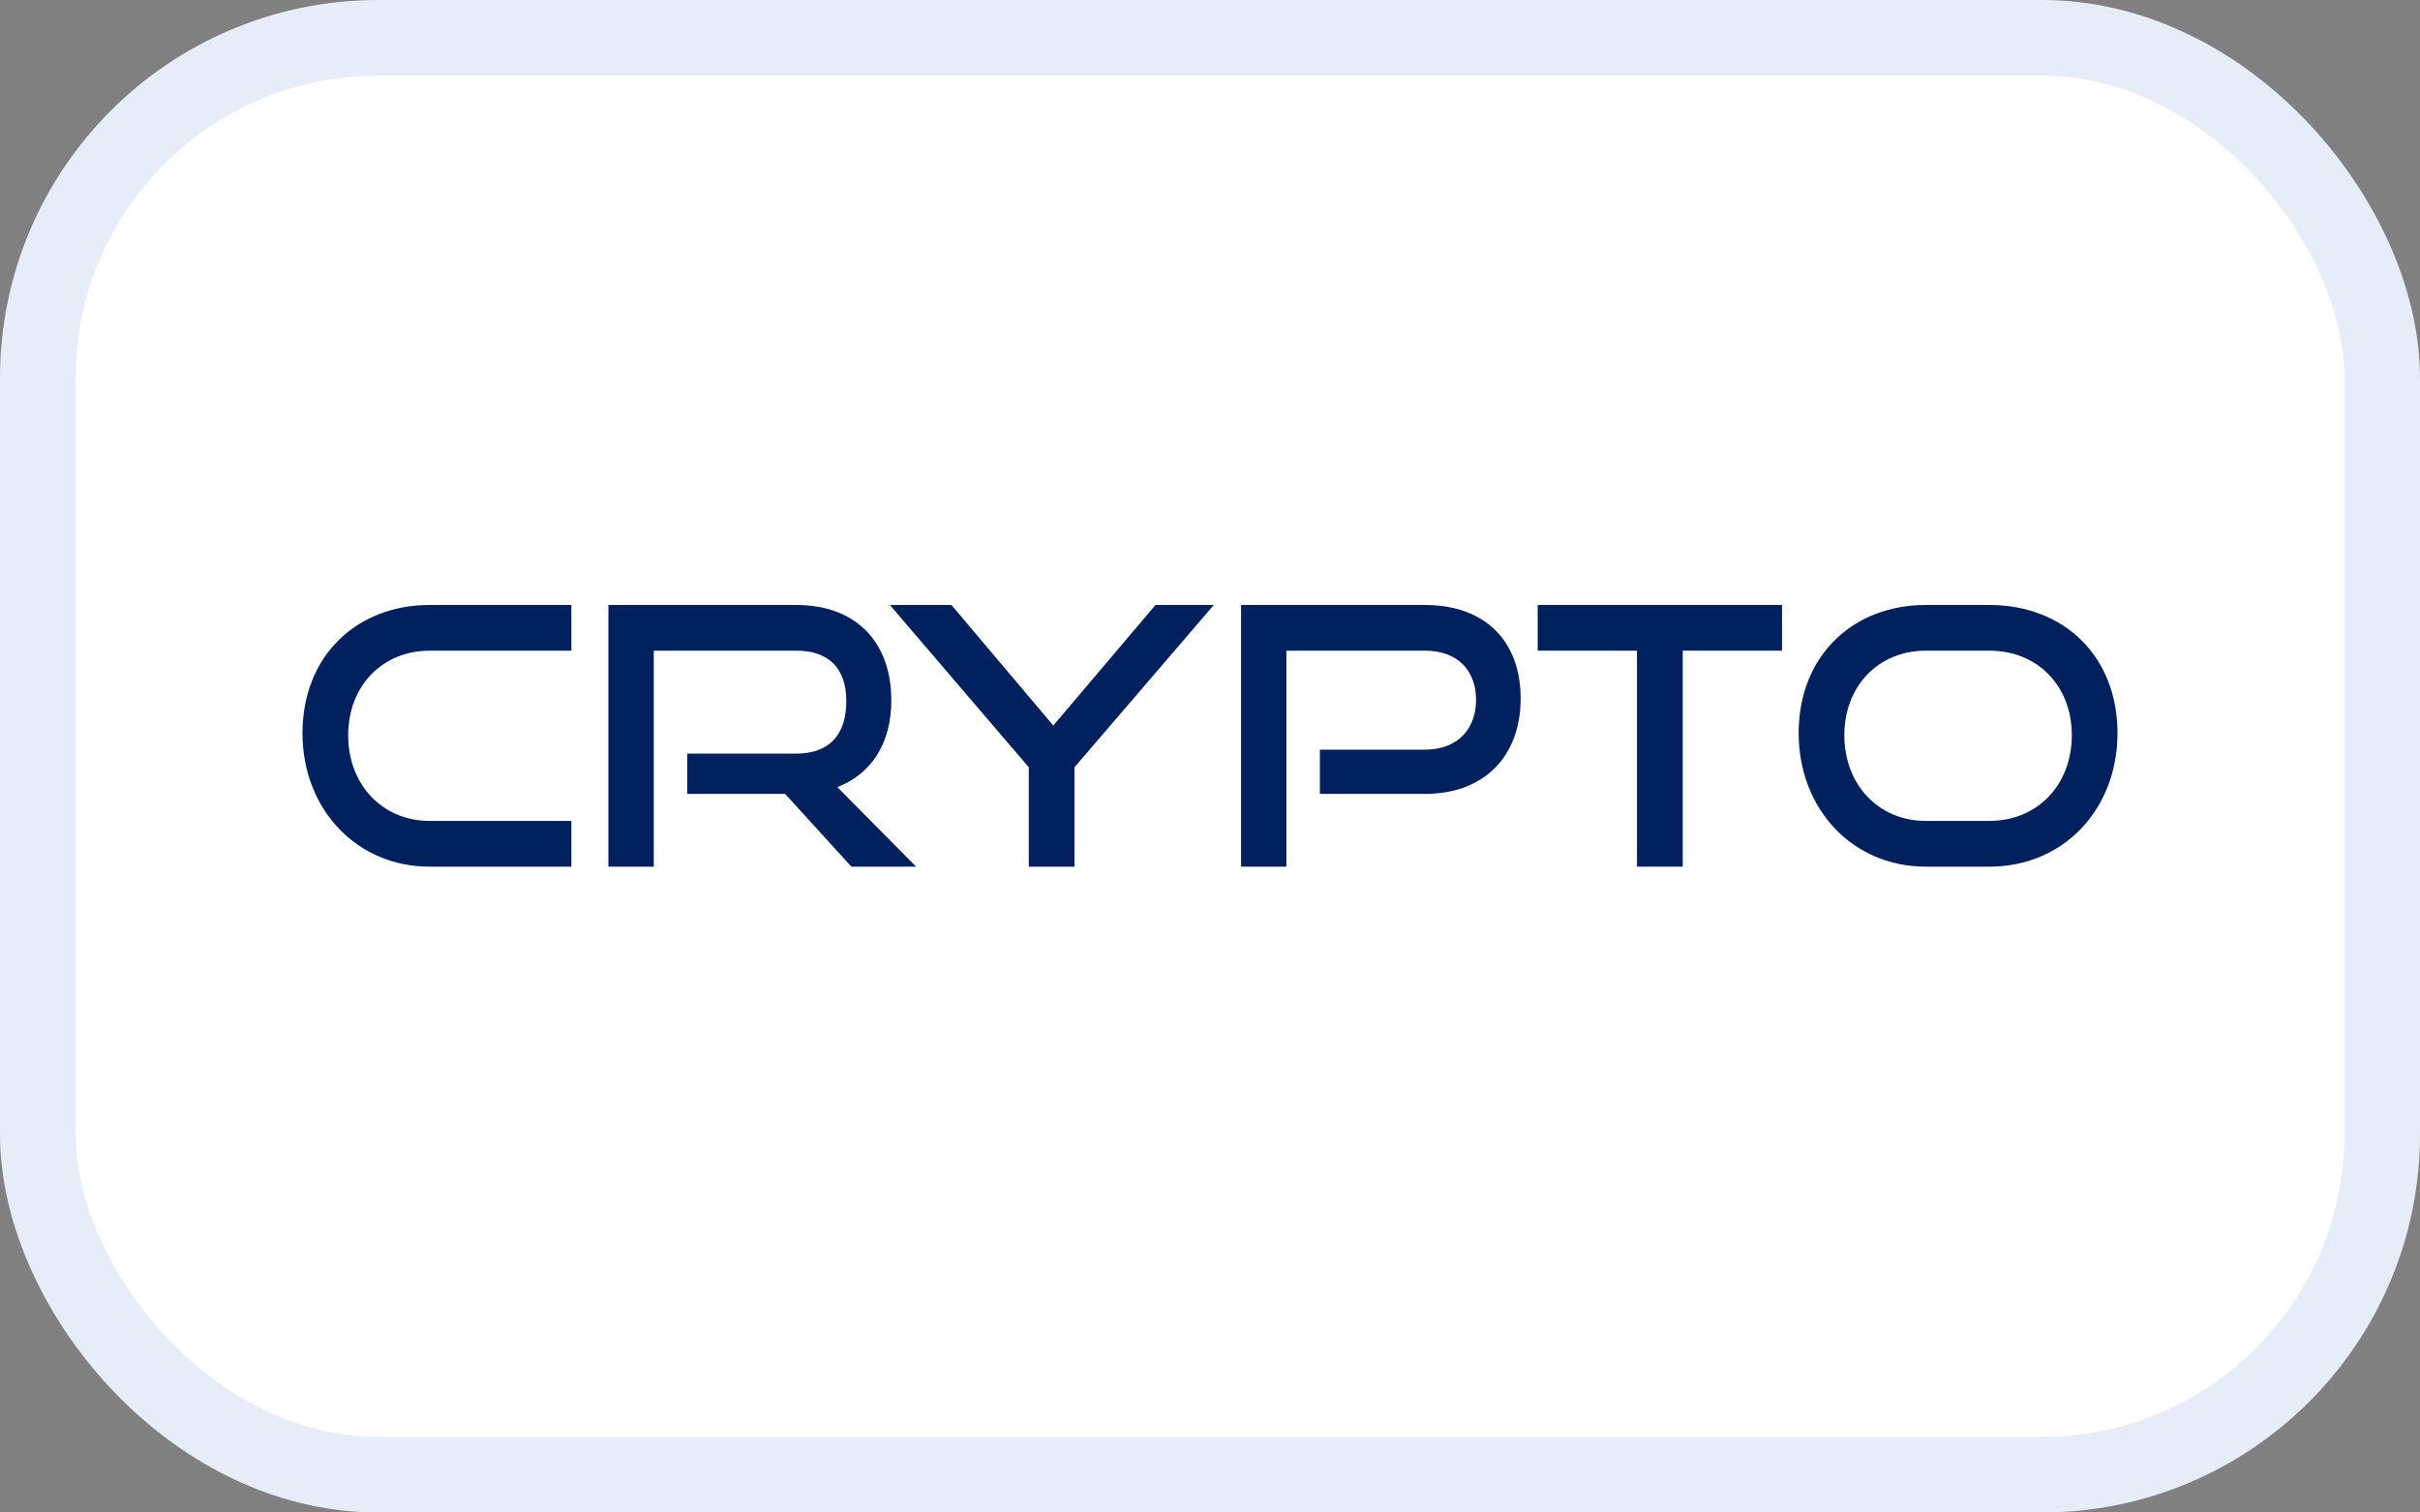
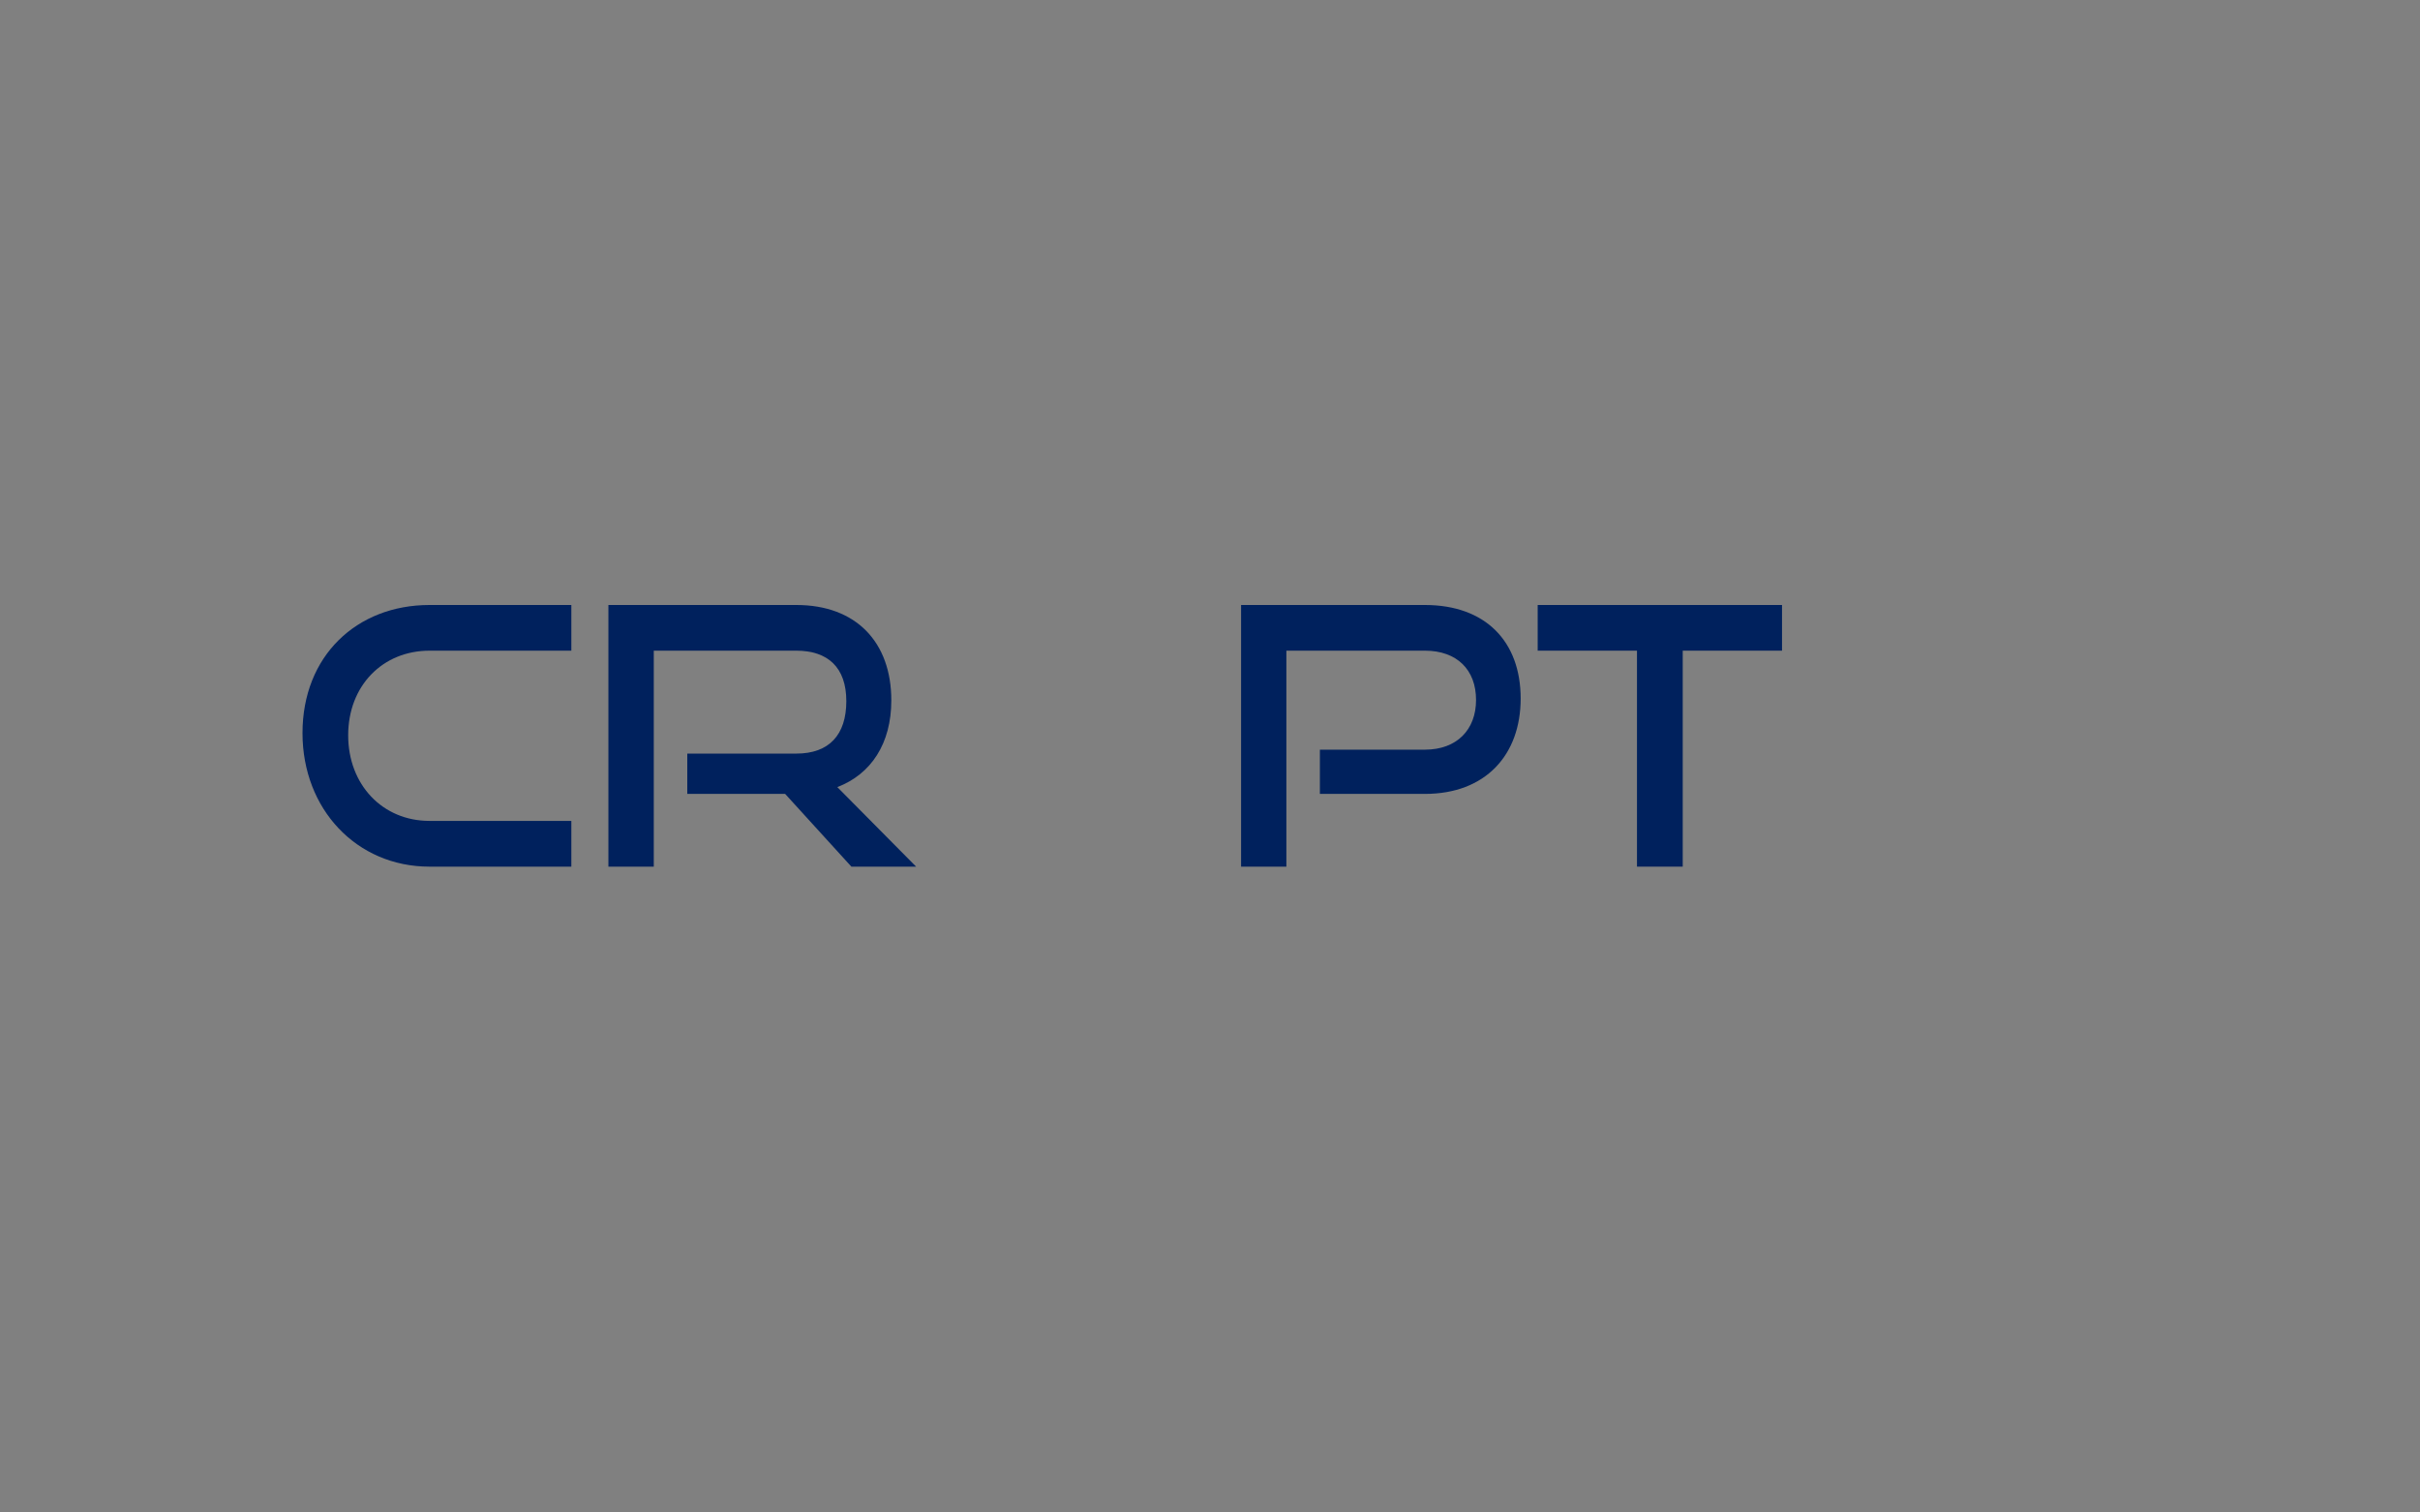
<svg xmlns="http://www.w3.org/2000/svg" width="32" height="20" viewBox="0 0 32 20" fill="none">
  <rect x="0" y="0" width="32" height="20" fill="#808080" stroke="none" />
-   <rect x="0.5" y="0.5" width="31" height="19" rx="4.5" fill="white" />
-   <rect x="0.5" y="0.5" width="31" height="19" rx="4.5" stroke="#E7EDF8" />
-   <path d="M26.306 11.46H25.464C24.497 11.46 23.784 10.698 23.784 9.694C23.784 8.676 24.497 8 25.464 8H26.306C27.305 8 28 8.69 28 9.694C28 10.698 27.291 11.46 26.306 11.46ZM25.464 10.855H26.306C26.944 10.855 27.396 10.375 27.396 9.723C27.396 9.071 26.944 8.604 26.306 8.604H25.464C24.845 8.604 24.388 9.066 24.388 9.723C24.388 10.375 24.84 10.855 25.464 10.855Z" fill="#00215D" />
  <path d="M22.251 11.46H21.646V8.604H20.333V8H23.564V8.604H22.251V11.46Z" fill="#00215D" />
  <path d="M18.842 10.498H17.453V9.913H18.842C19.266 9.913 19.518 9.647 19.518 9.256C19.518 8.857 19.266 8.604 18.842 8.604H17.01V11.46H16.411V8H18.842C19.642 8 20.108 8.481 20.108 9.237C20.108 9.984 19.642 10.498 18.842 10.498Z" fill="#00215D" />
-   <path d="M14.208 11.46H13.604V10.146L11.767 8H12.581L13.928 9.594L15.279 8H16.05L14.208 10.146V11.46Z" fill="#00215D" />
  <path d="M12.114 11.46H11.258L10.382 10.498H9.088V9.965H10.53C10.963 9.965 11.191 9.718 11.191 9.271C11.191 8.823 10.944 8.604 10.53 8.604H8.645V11.46H8.045V8H10.53C11.319 8 11.786 8.49 11.786 9.261C11.786 9.832 11.519 10.237 11.072 10.408L12.114 11.46Z" fill="#00215D" />
  <path d="M7.555 11.46H5.68C4.714 11.46 4 10.698 4 9.694C4 8.676 4.714 8 5.68 8H7.555V8.604H5.68C5.061 8.604 4.604 9.066 4.604 9.723C4.604 10.375 5.056 10.855 5.68 10.855H7.555V11.46Z" fill="#00215D" />
</svg>